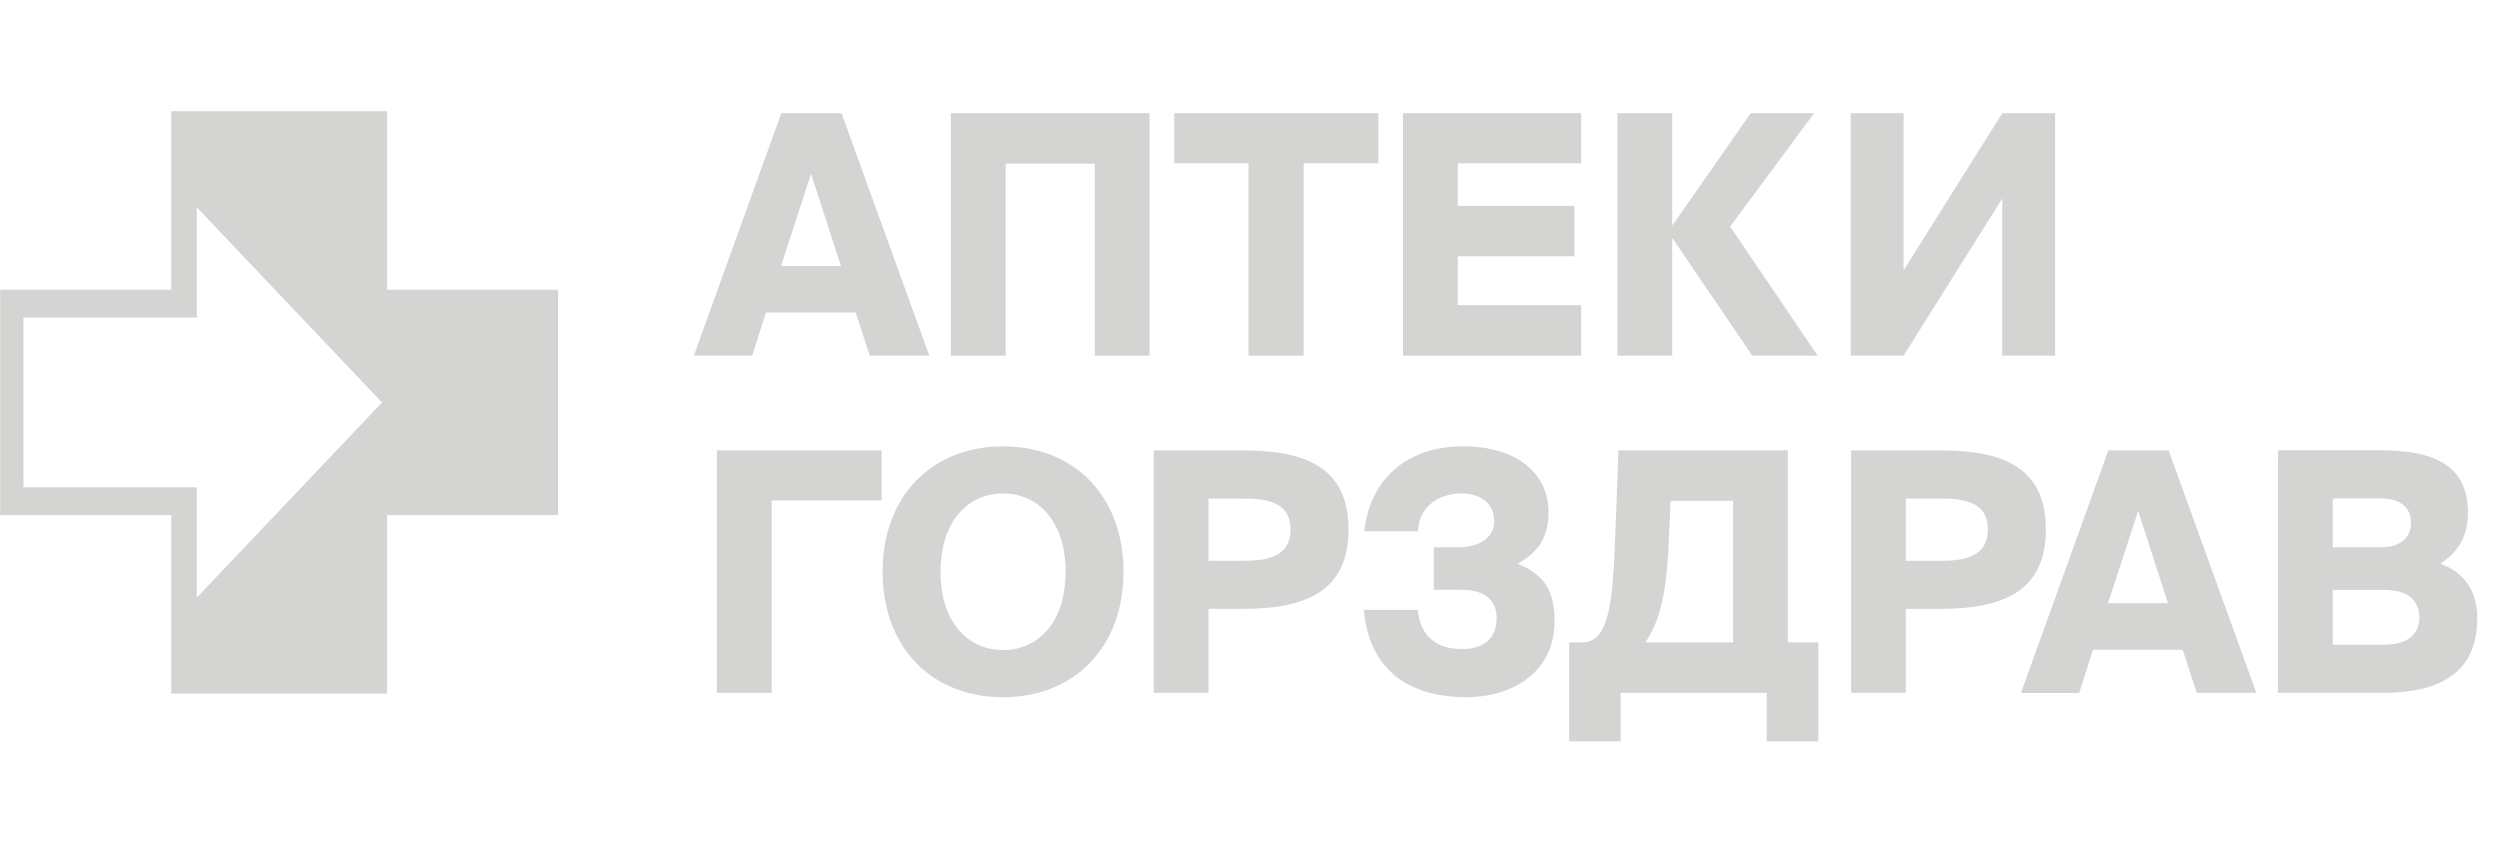
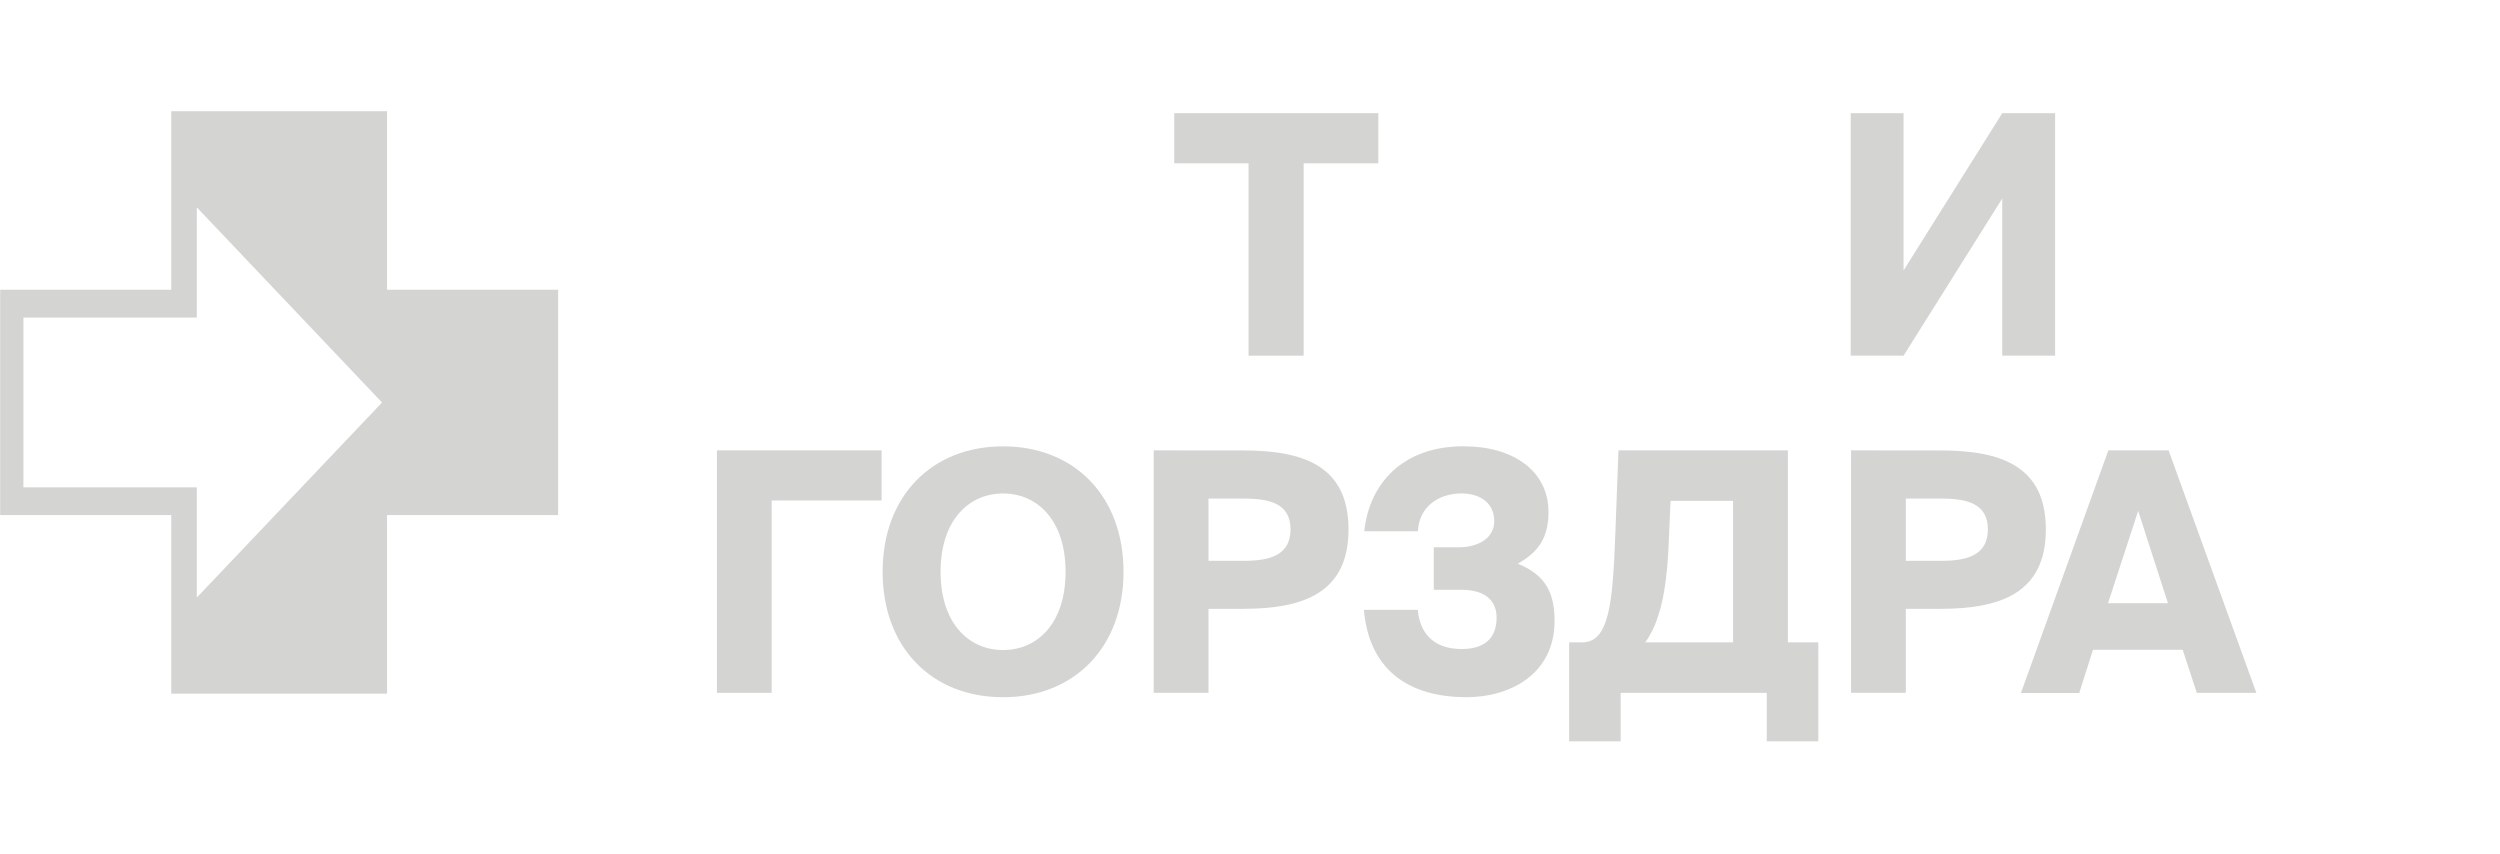
<svg xmlns="http://www.w3.org/2000/svg" width="123" height="42" viewBox="0 0 123 42" fill="none">
-   <path d="M38.424 13.089H41.372L39.905 8.549L38.424 13.089ZM38.44 5.568H41.403L45.723 17.499H42.791L42.098 15.377H37.683L37.006 17.499H34.137L38.44 5.568Z" fill="#D4D5D3" />
-   <path d="M53.862 17.499V8.052H49.48V17.499H46.783V5.568H56.557V17.499H53.862Z" fill="#D4D5D3" />
  <path d="M61.429 8.036H57.772V5.568H67.814V8.036H64.14V17.499H61.429V8.036Z" fill="#D4D5D3" />
-   <path d="M69.027 5.568H77.793V8.036H71.724V10.127H77.462V12.611H71.724V15.015H77.793V17.499H69.027V5.568Z" fill="#D4D5D3" />
-   <path d="M82.287 11.723H82.272V17.499H79.576V5.568H82.272V11.082H82.287L86.135 5.568H89.255L85.124 11.147L89.429 17.499H86.213L82.287 11.723Z" fill="#D4D5D3" />
  <path d="M91.055 5.568H93.656V13.302L98.511 5.568H101.112V17.499H98.511V9.765L93.656 17.499H91.055V5.568Z" fill="#D4D5D3" />
  <path d="M43.375 24.625H37.967V34.089H35.272V22.157H43.375V24.625Z" fill="#D4D5D3" />
  <path d="M49.352 31.982C51.043 31.982 52.426 30.666 52.426 28.132C52.426 25.598 51.039 24.279 49.352 24.279C47.664 24.279 46.277 25.597 46.277 28.132C46.277 30.667 47.664 31.982 49.35 31.982H49.352ZM49.35 34.304C45.835 34.304 43.424 31.851 43.424 28.132C43.424 24.413 45.84 21.96 49.35 21.96C52.861 21.96 55.278 24.412 55.278 28.132C55.278 31.852 52.85 34.304 49.35 34.304Z" fill="#D4D5D3" />
  <path d="M59.458 24.531V27.591H61.24C62.5 27.591 63.494 27.295 63.494 26.045C63.494 24.796 62.5 24.532 61.24 24.532L59.458 24.531ZM61.16 22.161C64.125 22.161 66.347 22.918 66.347 26.045C66.347 29.173 64.125 29.955 61.16 29.955H59.458V34.086H56.762V22.157L61.16 22.161Z" fill="#D4D5D3" />
  <path d="M76.486 30.533C76.486 33.216 74.232 34.302 72.166 34.302C68.825 34.302 67.311 32.508 67.106 30.006H69.755C69.876 31.323 70.701 31.932 71.913 31.932C73.065 31.932 73.632 31.373 73.632 30.386C73.632 29.53 73.049 29.019 71.898 29.019H70.542V26.927H71.75C72.775 26.927 73.516 26.45 73.516 25.643C73.516 24.688 72.743 24.277 71.907 24.277C70.757 24.277 69.811 24.952 69.764 26.137H67.121C67.374 23.767 69.029 21.957 72.009 21.957C74.469 21.957 76.186 23.175 76.186 25.199C76.186 26.516 75.634 27.19 74.673 27.733C75.871 28.227 76.485 28.967 76.485 30.531" fill="#D4D5D3" />
  <path d="M85.268 31.603V24.642H82.192L82.083 27.095C81.972 29.151 81.656 30.626 80.948 31.603H85.268ZM77.201 36.475V31.603H77.847C79.188 31.603 79.345 29.595 79.471 26.337L79.629 22.156H87.964V31.603H89.461V36.475H86.924V34.089H79.738V36.475H77.201Z" fill="#D4D5D3" />
  <path d="M93.767 24.531V27.591H95.549C96.811 27.591 97.803 27.295 97.803 26.045C97.803 24.796 96.811 24.532 95.549 24.532L93.767 24.531ZM95.471 22.161C98.434 22.161 100.656 22.918 100.656 26.045C100.656 29.173 98.434 29.955 95.471 29.955H93.767V34.086H91.072V22.157L95.471 22.161Z" fill="#D4D5D3" />
  <path d="M103.715 29.677H106.663L105.198 25.137L103.715 29.677ZM103.731 22.156H106.694L111.014 34.089H108.082L107.389 31.971H102.975L102.298 34.095H99.43L103.731 22.156Z" fill="#D4D5D3" />
-   <path d="M114.773 31.72H117.295C118.446 31.72 119.03 31.215 119.03 30.37C119.03 29.525 118.446 29.021 117.295 29.021H114.773V31.72ZM114.773 26.927H117.154C118.1 26.927 118.619 26.45 118.619 25.709C118.619 24.969 118.1 24.525 117.154 24.525H114.773V26.927ZM112.077 22.154H117.058C119.566 22.154 121.425 22.747 121.425 25.249C121.425 26.351 120.953 27.158 120.07 27.733C121.141 28.129 121.882 28.968 121.882 30.417C121.882 33.099 120.037 34.087 117.263 34.087H112.074L112.077 22.154Z" fill="#D4D5D3" />
  <path d="M19.043 14.256V5.47H8.425V14.256H0.008V25.341H8.425V34.128H19.043V25.341H27.46V14.256H19.043ZM9.684 29.399V23.976H1.153V15.626H9.684V10.203L18.796 19.803L9.684 29.399Z" fill="#D4D5D3" />
</svg>